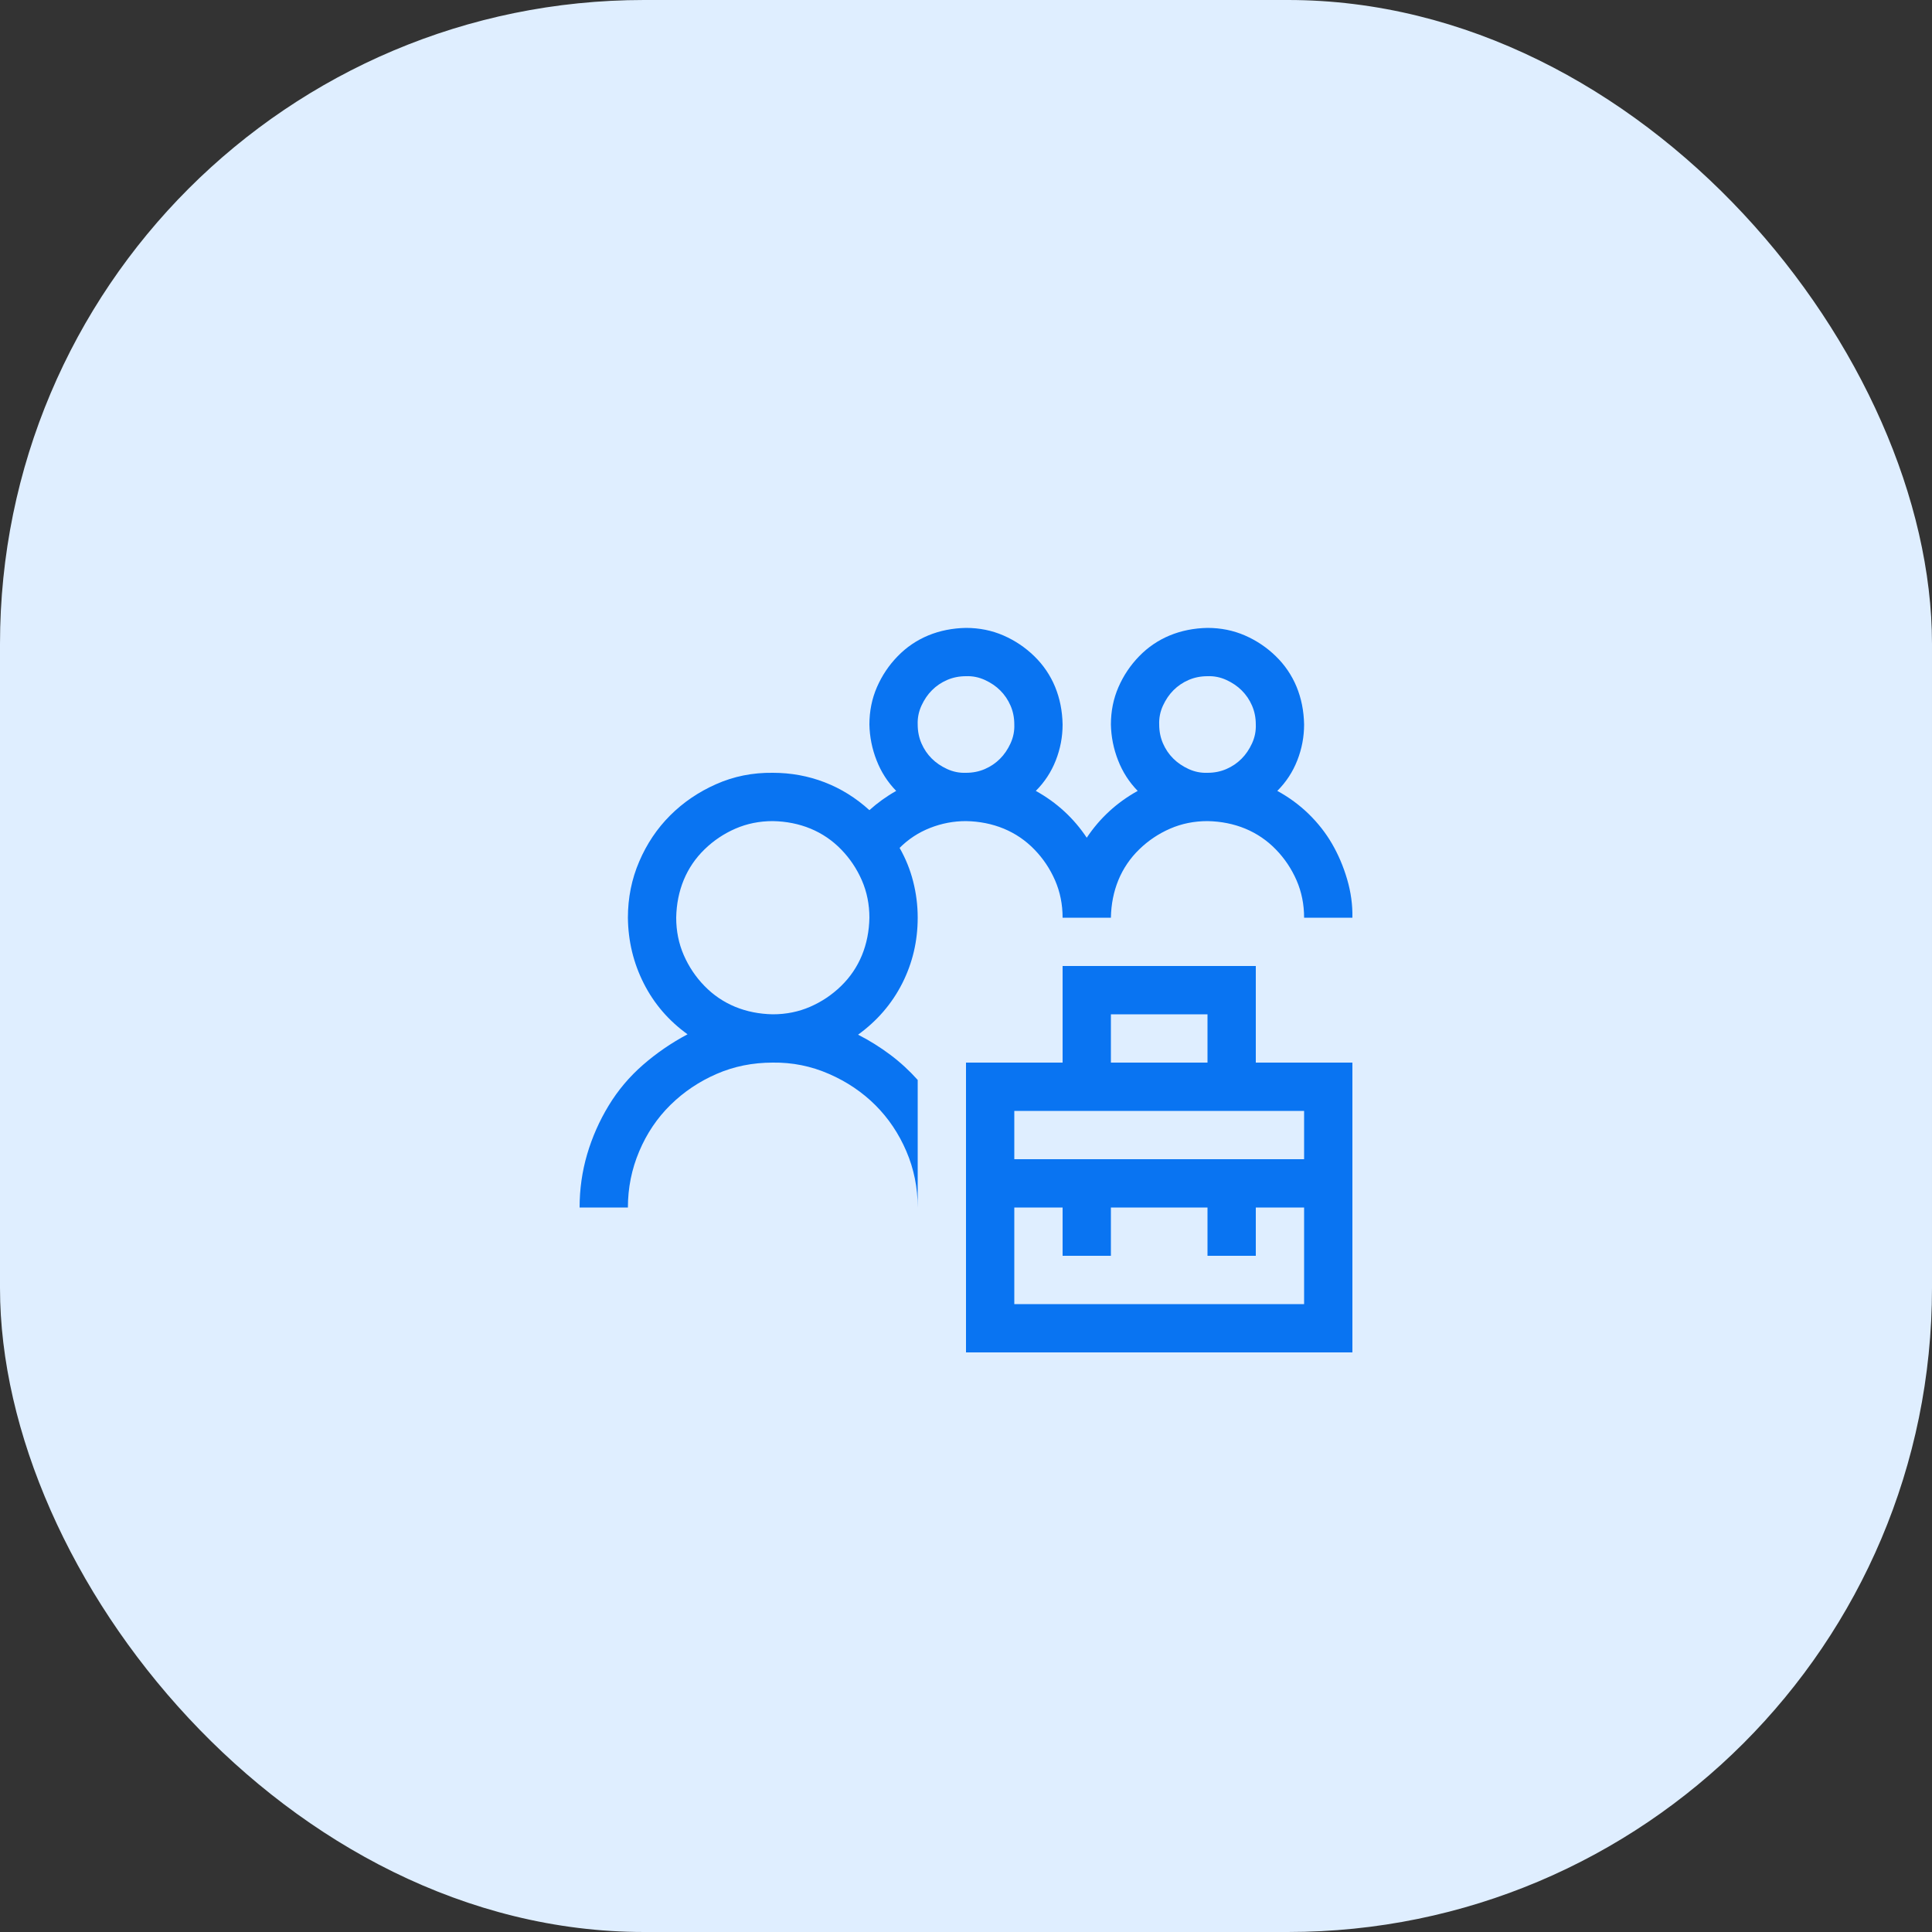
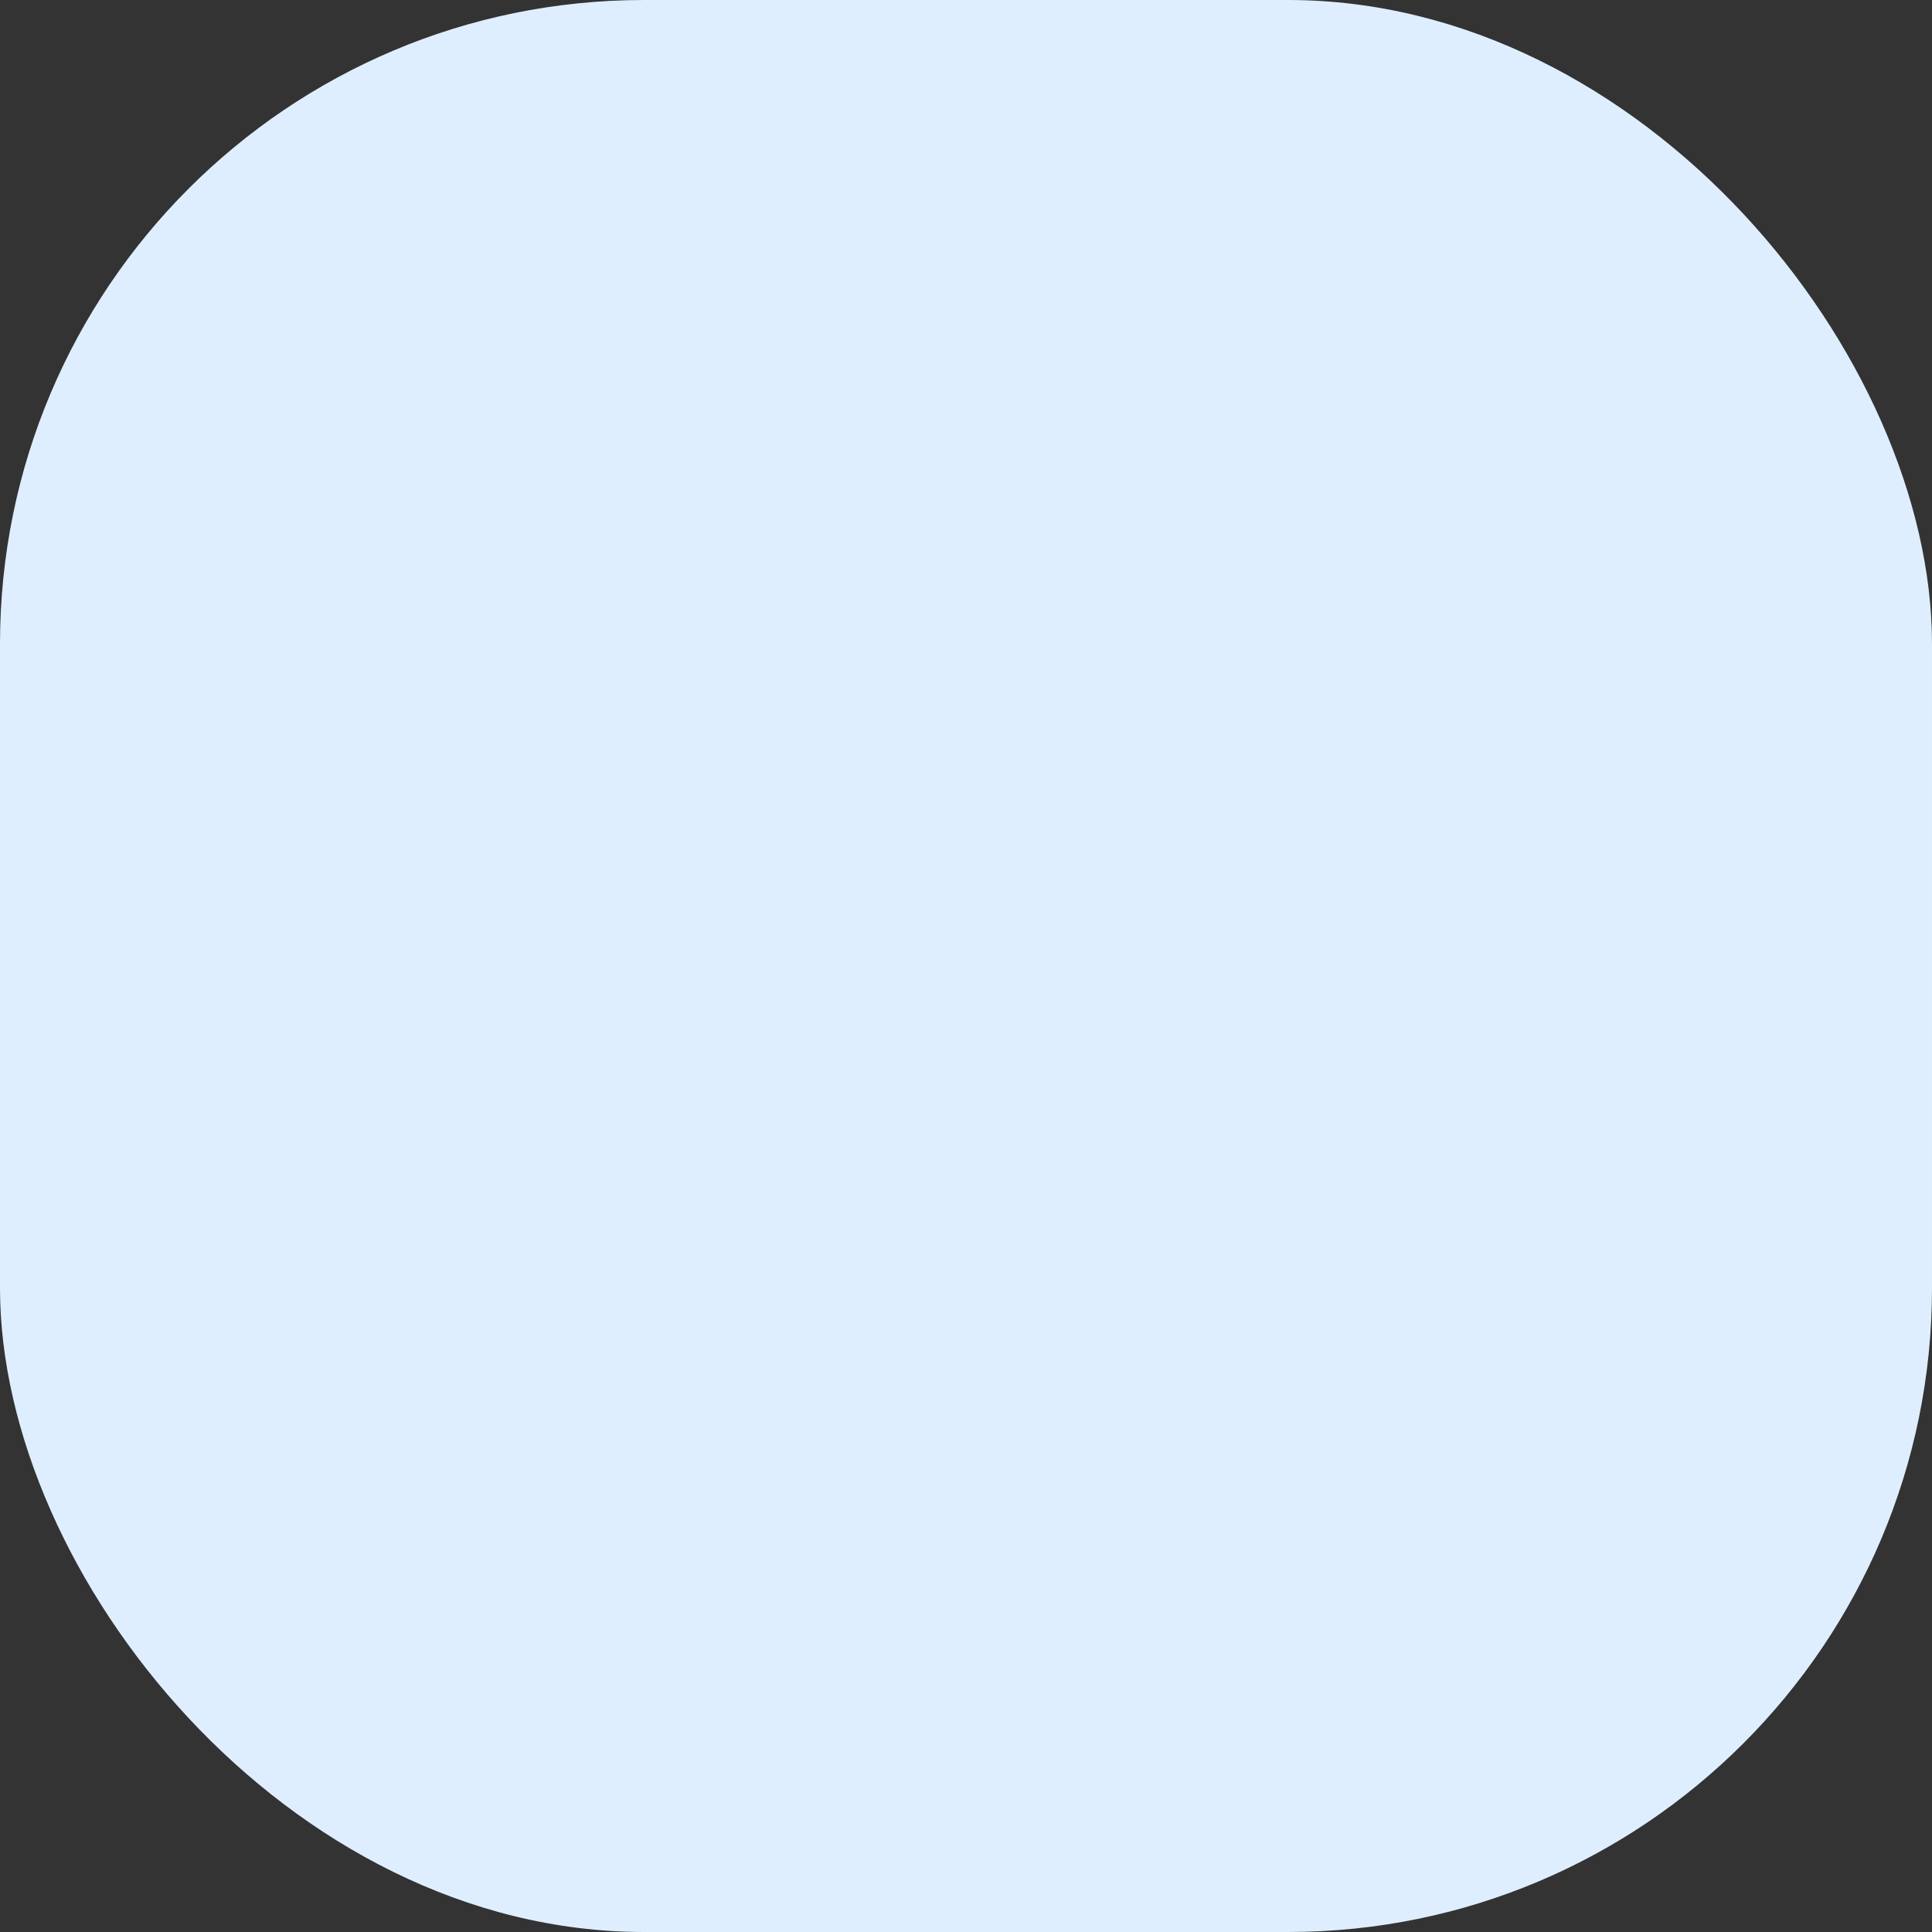
<svg xmlns="http://www.w3.org/2000/svg" width="60" height="60" viewBox="0 0 60 60" fill="none">
  <rect x="0" y="0" width="60" height="60" fill="#333333" stroke="none" />
  <rect width="60" height="60" rx="20" fill="#DFEEFF" />
  <g clip-path="url(#clip0_2731_28068)">
    <path d="M39 33H42V42H30V33H33V30H39V33ZM34.5 33H37.5V31.5H34.5V33ZM40.5 37.5H39V39H37.5V37.5H34.5V39H33V37.5H31.5V40.5H40.5V37.5ZM31.5 34.5V36H40.5V34.5H31.5ZM28.5 28.5C28.5 29.227 28.34 29.906 28.02 30.539C27.699 31.172 27.242 31.703 26.648 32.133C27 32.312 27.332 32.52 27.645 32.754C27.957 32.988 28.242 33.25 28.5 33.539V37.5C28.5 36.883 28.383 36.301 28.148 35.754C27.914 35.207 27.594 34.73 27.188 34.324C26.781 33.918 26.301 33.594 25.746 33.352C25.191 33.109 24.609 32.992 24 33C23.375 33 22.793 33.117 22.254 33.352C21.715 33.586 21.238 33.906 20.824 34.312C20.41 34.719 20.086 35.199 19.852 35.754C19.617 36.309 19.5 36.891 19.5 37.5H18C18 36.93 18.078 36.379 18.234 35.848C18.391 35.316 18.613 34.812 18.902 34.336C19.191 33.859 19.547 33.438 19.969 33.07C20.391 32.703 20.852 32.387 21.352 32.121C20.766 31.699 20.312 31.172 19.992 30.539C19.672 29.906 19.508 29.227 19.5 28.5C19.5 27.883 19.617 27.301 19.852 26.754C20.086 26.207 20.406 25.73 20.812 25.324C21.219 24.918 21.695 24.594 22.242 24.352C22.789 24.109 23.375 23.992 24 24C24.562 24 25.098 24.098 25.605 24.293C26.113 24.488 26.578 24.777 27 25.16C27.25 24.934 27.527 24.734 27.832 24.562C27.566 24.289 27.363 23.973 27.223 23.613C27.082 23.254 27.008 22.883 27 22.5C27 22.086 27.078 21.699 27.234 21.34C27.391 20.98 27.605 20.66 27.879 20.379C28.152 20.098 28.469 19.883 28.828 19.734C29.188 19.586 29.578 19.508 30 19.5C30.414 19.5 30.801 19.578 31.16 19.734C31.52 19.891 31.84 20.105 32.121 20.379C32.402 20.652 32.617 20.969 32.766 21.328C32.914 21.688 32.992 22.078 33 22.5C33 22.883 32.93 23.254 32.789 23.613C32.648 23.973 32.441 24.289 32.168 24.562C32.816 24.922 33.344 25.406 33.75 26.016C34.156 25.406 34.684 24.922 35.332 24.562C35.066 24.289 34.863 23.973 34.723 23.613C34.582 23.254 34.508 22.883 34.5 22.5C34.5 22.086 34.578 21.699 34.734 21.34C34.891 20.98 35.105 20.66 35.379 20.379C35.652 20.098 35.969 19.883 36.328 19.734C36.688 19.586 37.078 19.508 37.5 19.5C37.914 19.5 38.301 19.578 38.66 19.734C39.02 19.891 39.34 20.105 39.621 20.379C39.902 20.652 40.117 20.969 40.266 21.328C40.414 21.688 40.492 22.078 40.5 22.5C40.5 22.883 40.43 23.254 40.289 23.613C40.148 23.973 39.941 24.289 39.668 24.562C40.027 24.758 40.352 24.996 40.641 25.277C40.93 25.559 41.172 25.867 41.367 26.203C41.562 26.539 41.719 26.906 41.836 27.305C41.953 27.703 42.008 28.102 42 28.5H40.5C40.5 28.086 40.422 27.699 40.266 27.34C40.109 26.98 39.895 26.66 39.621 26.379C39.348 26.098 39.031 25.883 38.672 25.734C38.312 25.586 37.922 25.508 37.5 25.5C37.086 25.5 36.699 25.578 36.34 25.734C35.98 25.891 35.66 26.105 35.379 26.379C35.098 26.652 34.883 26.969 34.734 27.328C34.586 27.688 34.508 28.078 34.5 28.5H33C33 28.086 32.922 27.699 32.766 27.34C32.609 26.98 32.395 26.66 32.121 26.379C31.848 26.098 31.531 25.883 31.172 25.734C30.812 25.586 30.422 25.508 30 25.5C29.617 25.5 29.246 25.57 28.887 25.711C28.527 25.852 28.211 26.059 27.938 26.332C28.125 26.66 28.266 27.008 28.359 27.375C28.453 27.742 28.5 28.117 28.5 28.5ZM37.5 21C37.289 21 37.094 21.039 36.914 21.117C36.734 21.195 36.578 21.301 36.445 21.434C36.312 21.566 36.203 21.727 36.117 21.914C36.031 22.102 35.992 22.297 36 22.5C36 22.711 36.039 22.906 36.117 23.086C36.195 23.266 36.301 23.422 36.434 23.555C36.566 23.688 36.727 23.797 36.914 23.883C37.102 23.969 37.297 24.008 37.5 24C37.711 24 37.906 23.961 38.086 23.883C38.266 23.805 38.422 23.699 38.555 23.566C38.688 23.434 38.797 23.273 38.883 23.086C38.969 22.898 39.008 22.703 39 22.5C39 22.289 38.961 22.094 38.883 21.914C38.805 21.734 38.699 21.578 38.566 21.445C38.434 21.312 38.273 21.203 38.086 21.117C37.898 21.031 37.703 20.992 37.5 21ZM30 21C29.789 21 29.594 21.039 29.414 21.117C29.234 21.195 29.078 21.301 28.945 21.434C28.812 21.566 28.703 21.727 28.617 21.914C28.531 22.102 28.492 22.297 28.5 22.5C28.5 22.711 28.539 22.906 28.617 23.086C28.695 23.266 28.801 23.422 28.934 23.555C29.066 23.688 29.227 23.797 29.414 23.883C29.602 23.969 29.797 24.008 30 24C30.211 24 30.406 23.961 30.586 23.883C30.766 23.805 30.922 23.699 31.055 23.566C31.188 23.434 31.297 23.273 31.383 23.086C31.469 22.898 31.508 22.703 31.5 22.5C31.5 22.289 31.461 22.094 31.383 21.914C31.305 21.734 31.199 21.578 31.066 21.445C30.934 21.312 30.773 21.203 30.586 21.117C30.398 21.031 30.203 20.992 30 21ZM24 31.5C24.414 31.5 24.801 31.422 25.16 31.266C25.52 31.109 25.84 30.895 26.121 30.621C26.402 30.348 26.617 30.031 26.766 29.672C26.914 29.312 26.992 28.922 27 28.5C27 28.086 26.922 27.699 26.766 27.34C26.609 26.98 26.395 26.66 26.121 26.379C25.848 26.098 25.531 25.883 25.172 25.734C24.812 25.586 24.422 25.508 24 25.5C23.586 25.5 23.199 25.578 22.84 25.734C22.48 25.891 22.16 26.105 21.879 26.379C21.598 26.652 21.383 26.969 21.234 27.328C21.086 27.688 21.008 28.078 21 28.5C21 28.914 21.078 29.301 21.234 29.66C21.391 30.02 21.605 30.34 21.879 30.621C22.152 30.902 22.469 31.117 22.828 31.266C23.188 31.414 23.578 31.492 24 31.5Z" fill="#0974F2" />
  </g>
  <defs>
    <clipPath id="clip0_2731_28068">
-       <rect width="24" height="24" fill="white" transform="translate(18 18)" />
-     </clipPath>
+       </clipPath>
  </defs>
</svg>